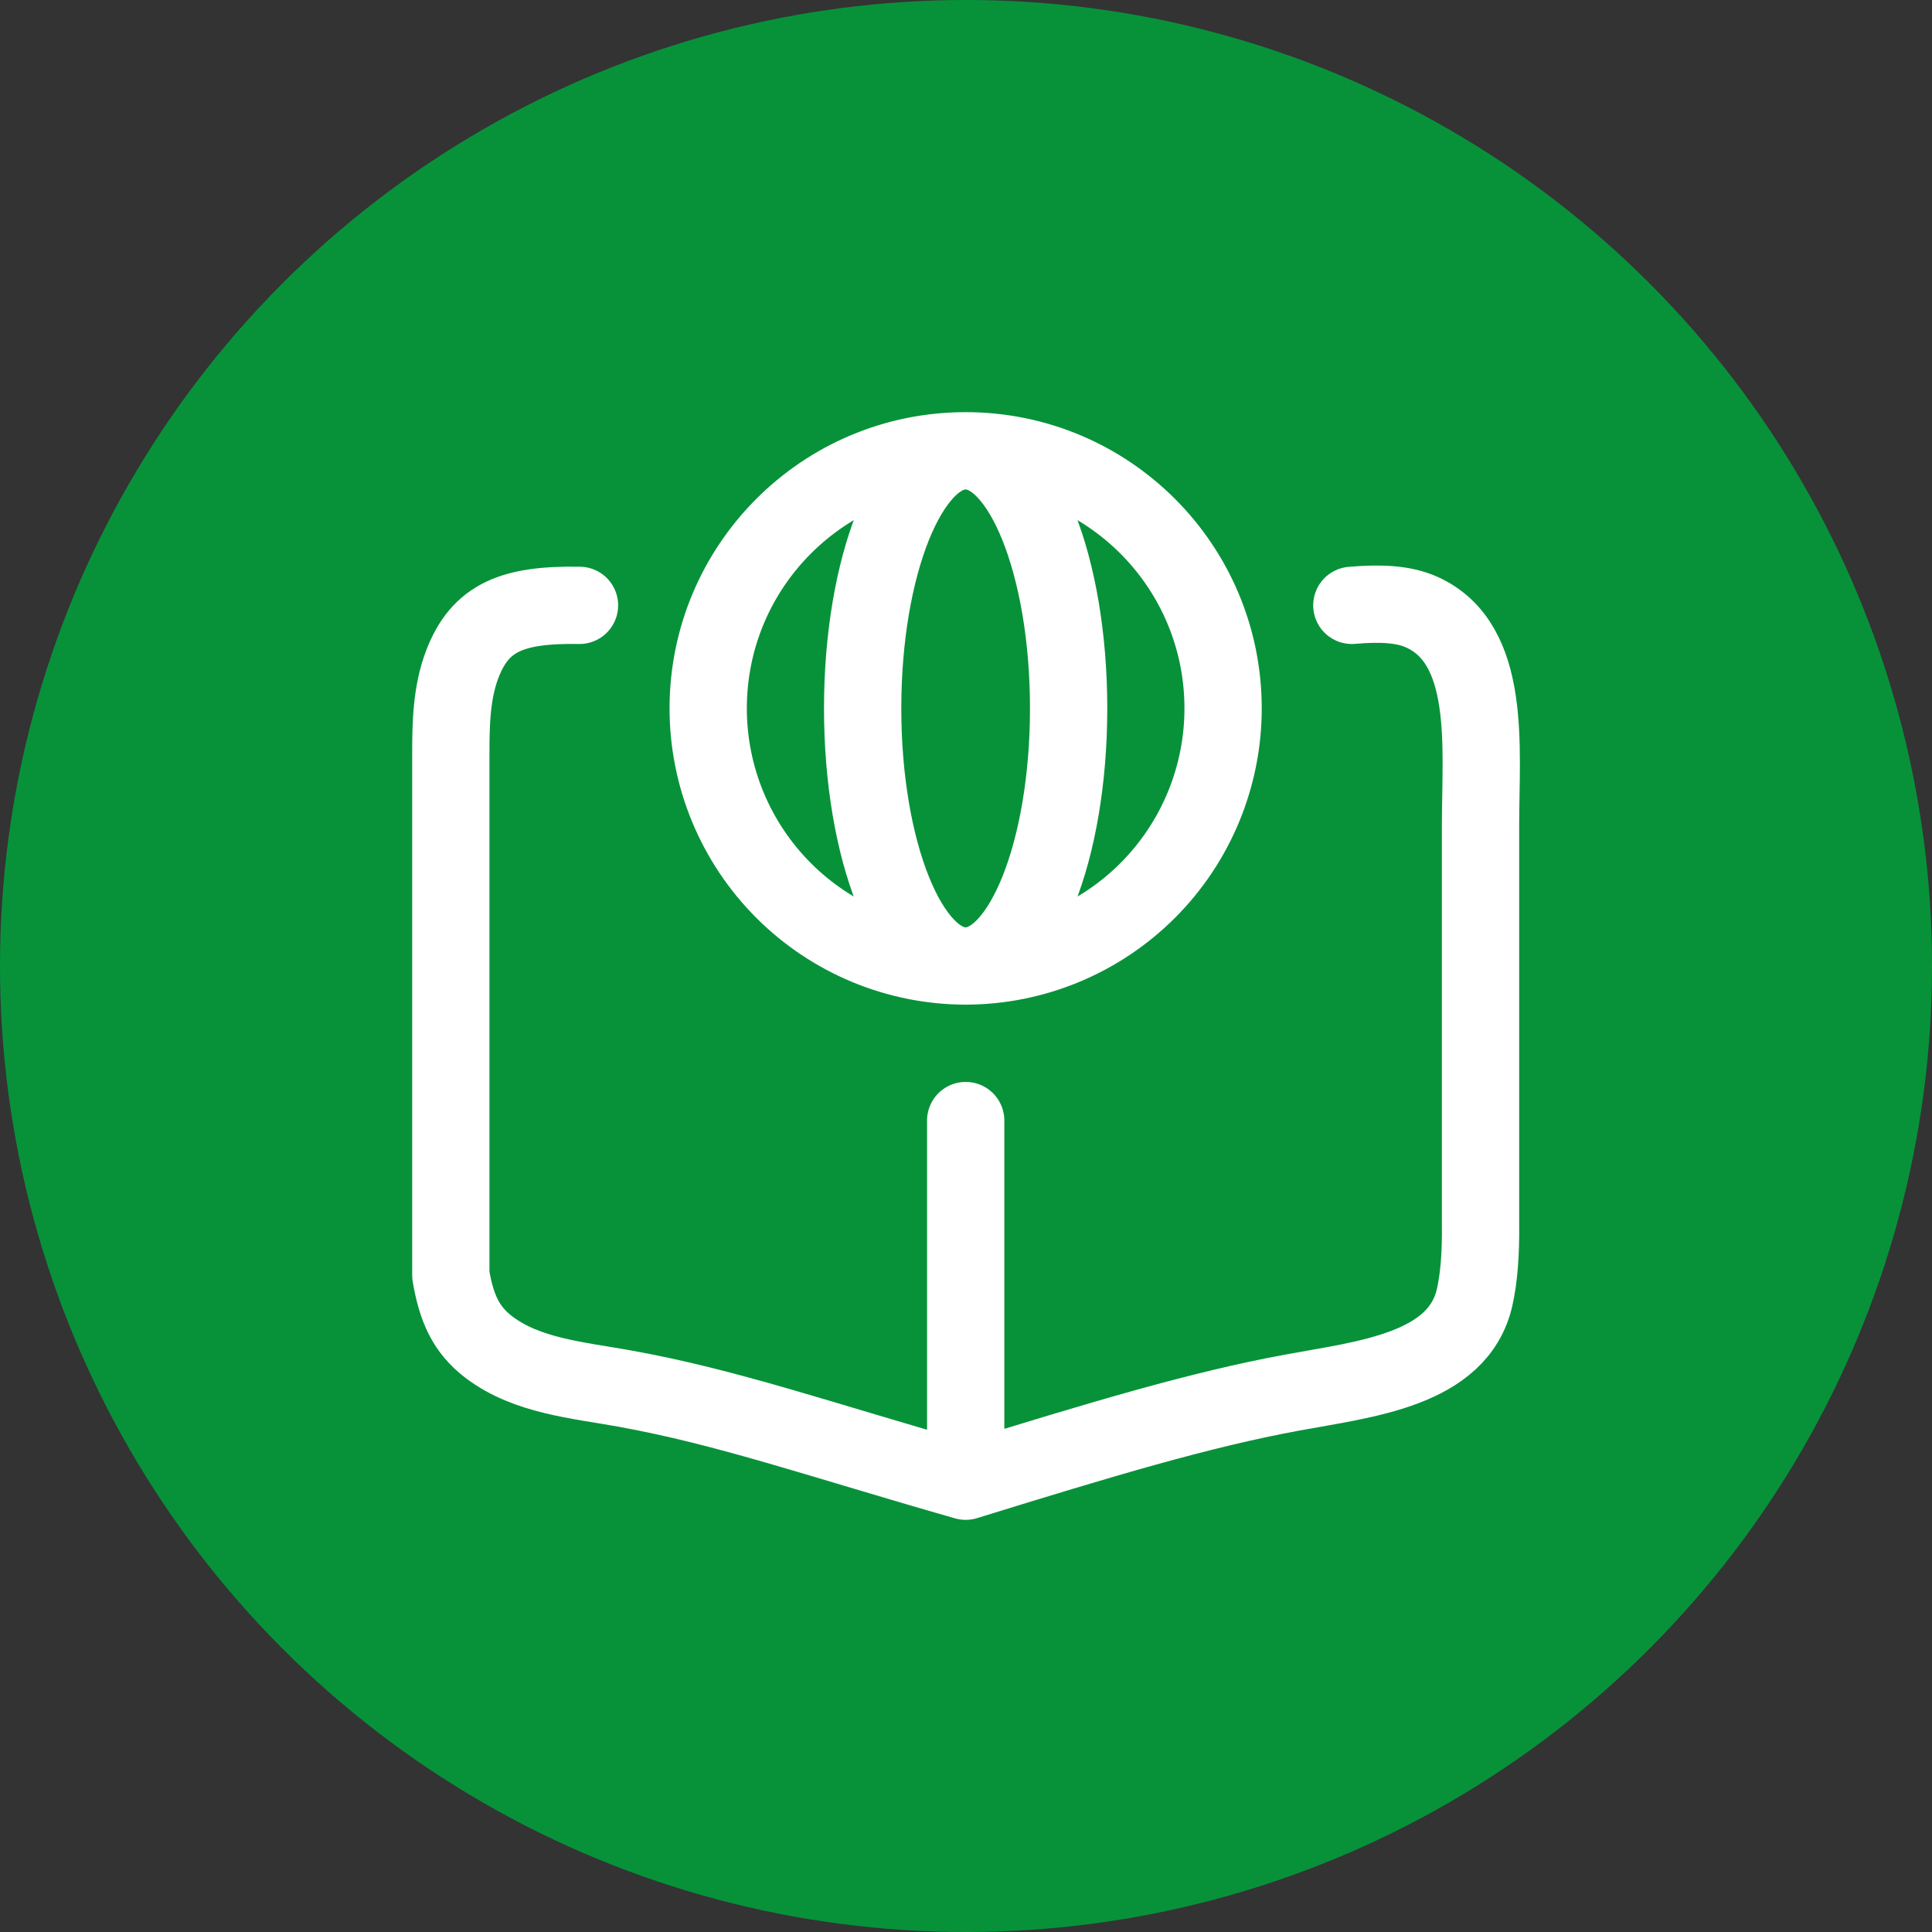
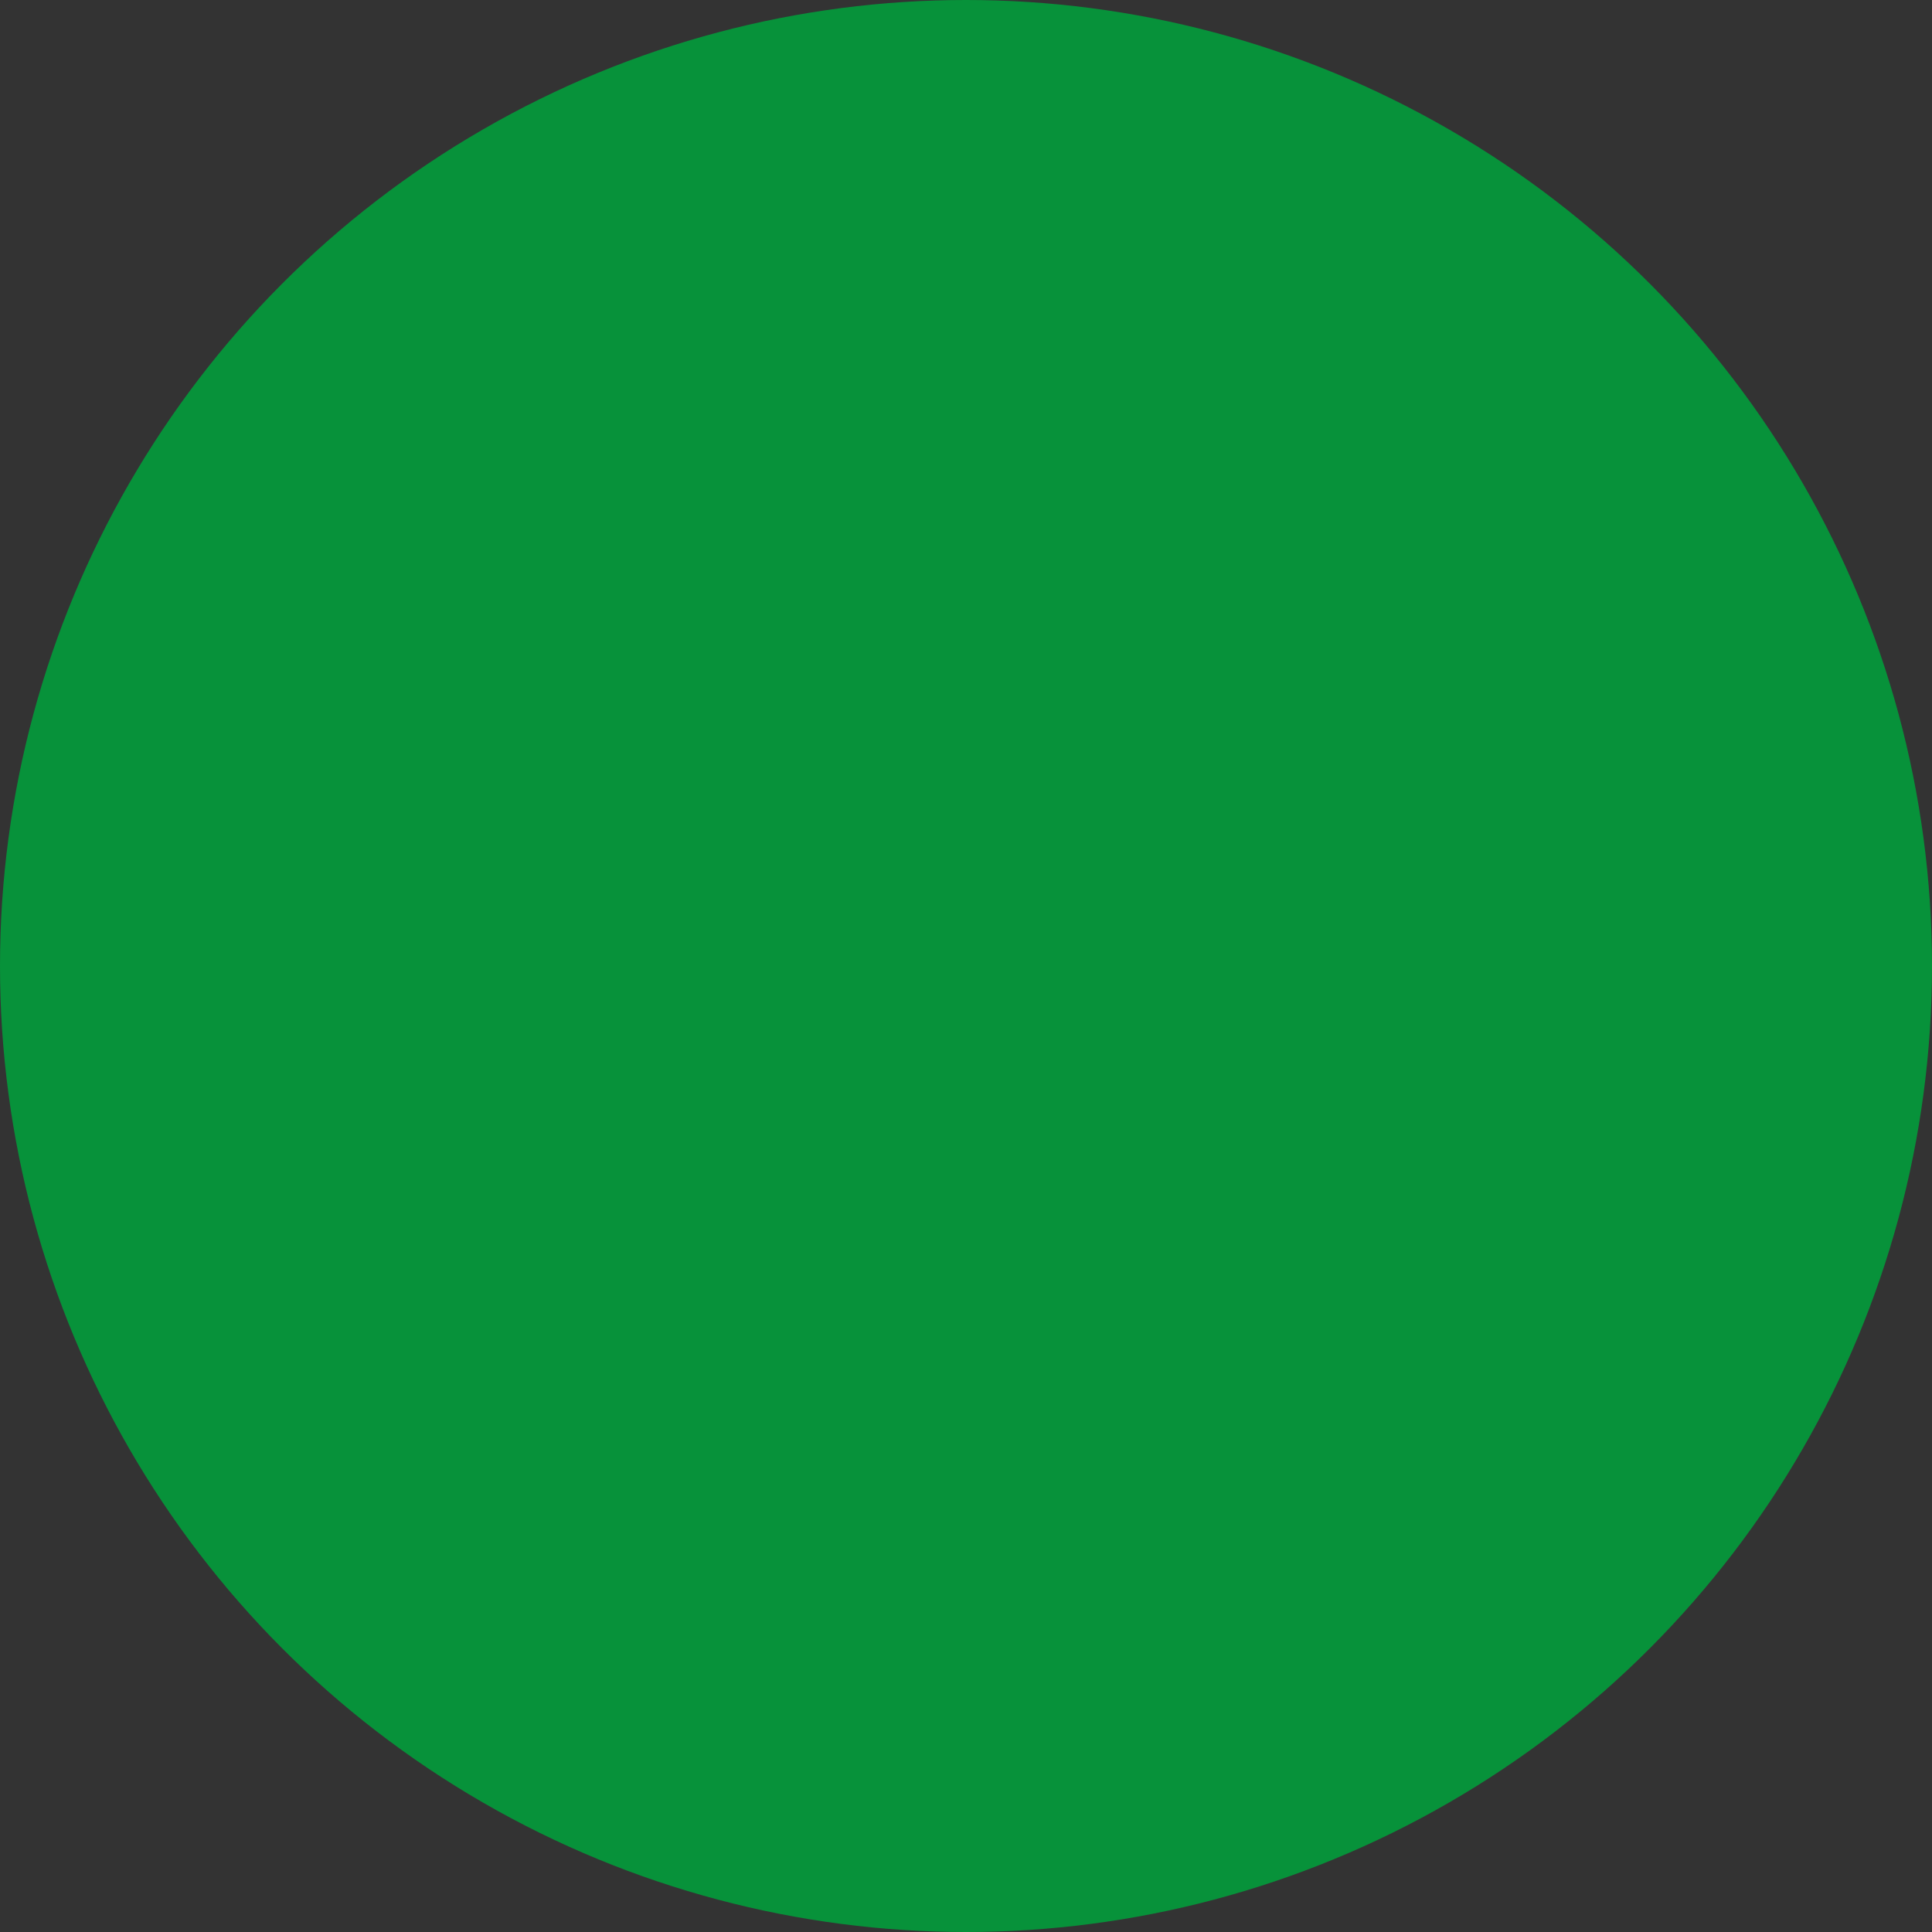
<svg xmlns="http://www.w3.org/2000/svg" width="100" height="100" viewBox="0 0 100 100" fill="none">
  <rect x="0" y="0" width="100" height="100" fill="#333333" stroke="none" />
  <circle cx="50" cy="50" r="50" fill="#07923A" />
-   <path d="M29.995 31.333C26.52 31.275 24.854 31.957 23.928 34.379C23.368 35.848 23.334 37.456 23.334 39.029V66C23.622 67.691 24.102 68.813 25.312 69.733C27.288 71.227 29.912 71.432 32.352 71.875C37.696 72.843 42.344 74.483 49.984 76.667M49.984 76.667C57.059 74.477 62.117 72.96 66.859 72.085C70.648 71.384 75.472 70.912 76.326 67.152C76.549 66.163 76.651 64.925 76.632 63.333V42.709C76.632 38.699 77.24 33.32 73.582 31.68C72.664 31.272 71.51 31.2 69.971 31.333M49.984 76.667V58M49.981 50C53.516 49.998 56.906 48.592 59.404 46.092C61.903 43.592 63.307 40.202 63.307 36.667C63.307 29.301 57.342 23.333 49.981 23.333M49.981 50C46.447 49.998 43.057 48.592 40.559 46.092C38.06 43.592 36.656 40.202 36.656 36.667C36.656 29.301 42.621 23.333 49.981 23.333M49.981 50C52.925 50 55.312 44.027 55.312 36.667C55.312 29.301 52.925 23.333 49.979 23.333M49.981 23.333C47.038 23.333 44.651 29.301 44.651 36.667C44.651 44.027 47.038 50 49.979 50" stroke="white" stroke-width="4" stroke-linecap="round" stroke-linejoin="round" />
</svg>